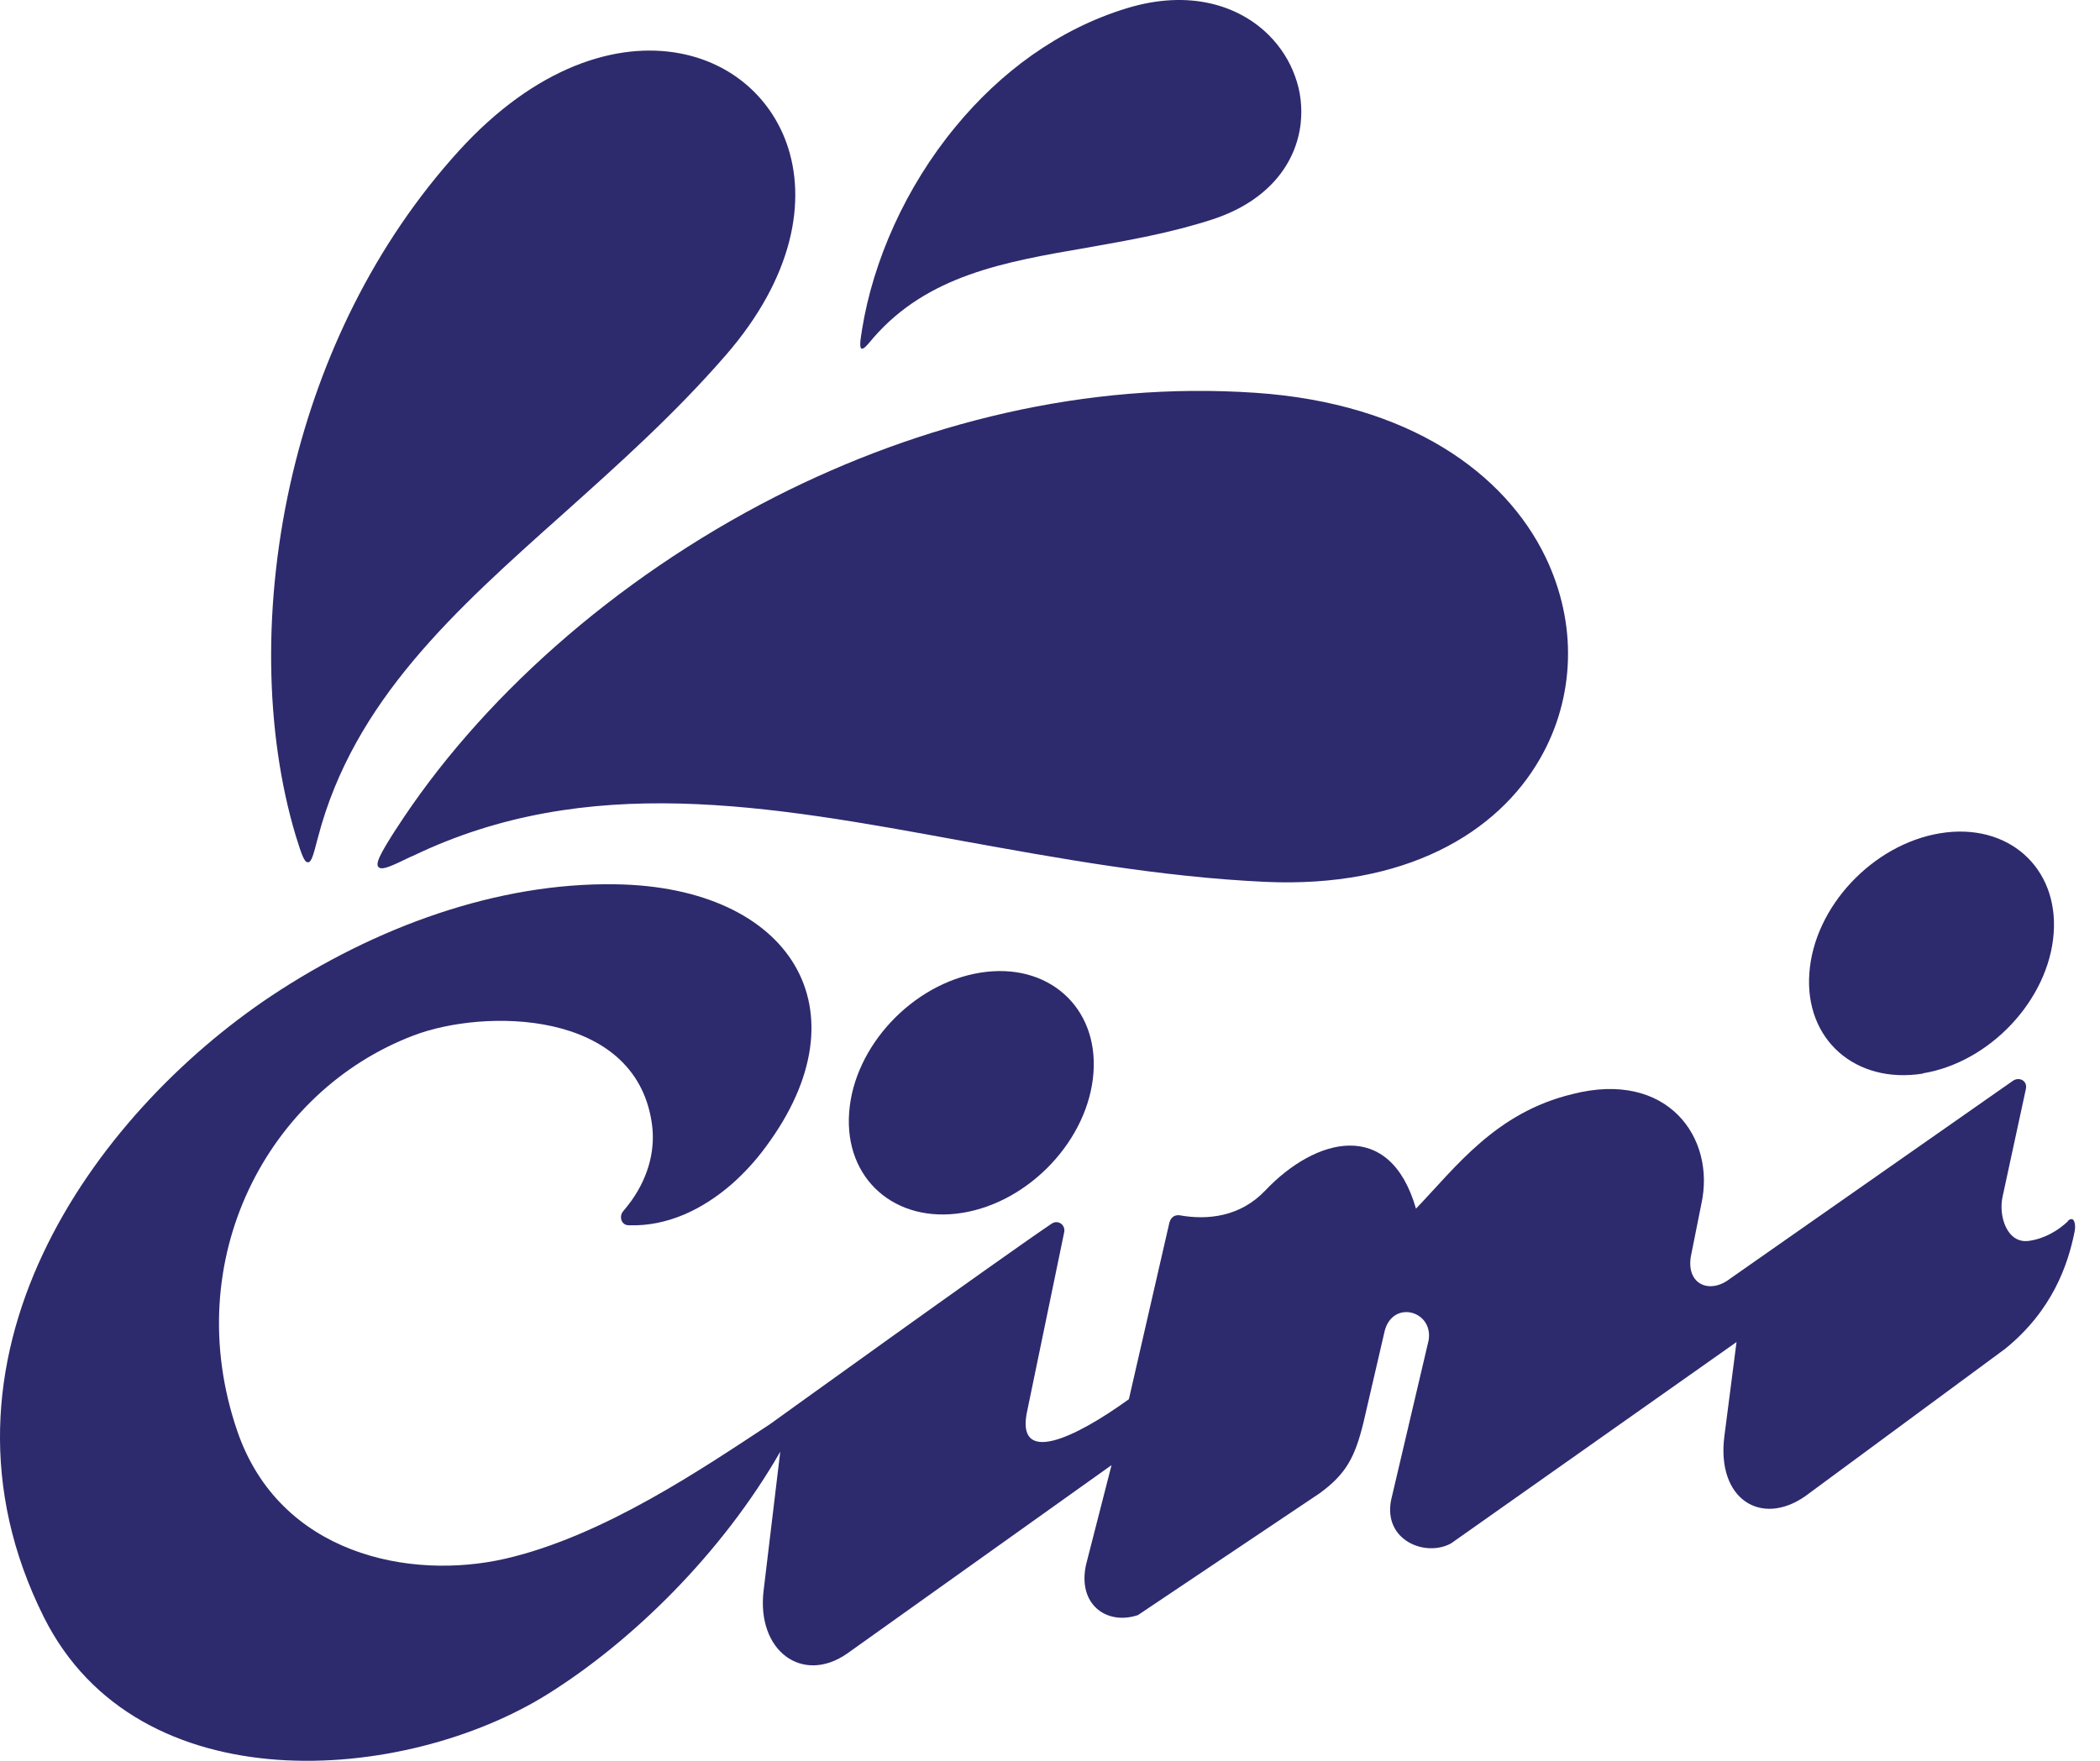
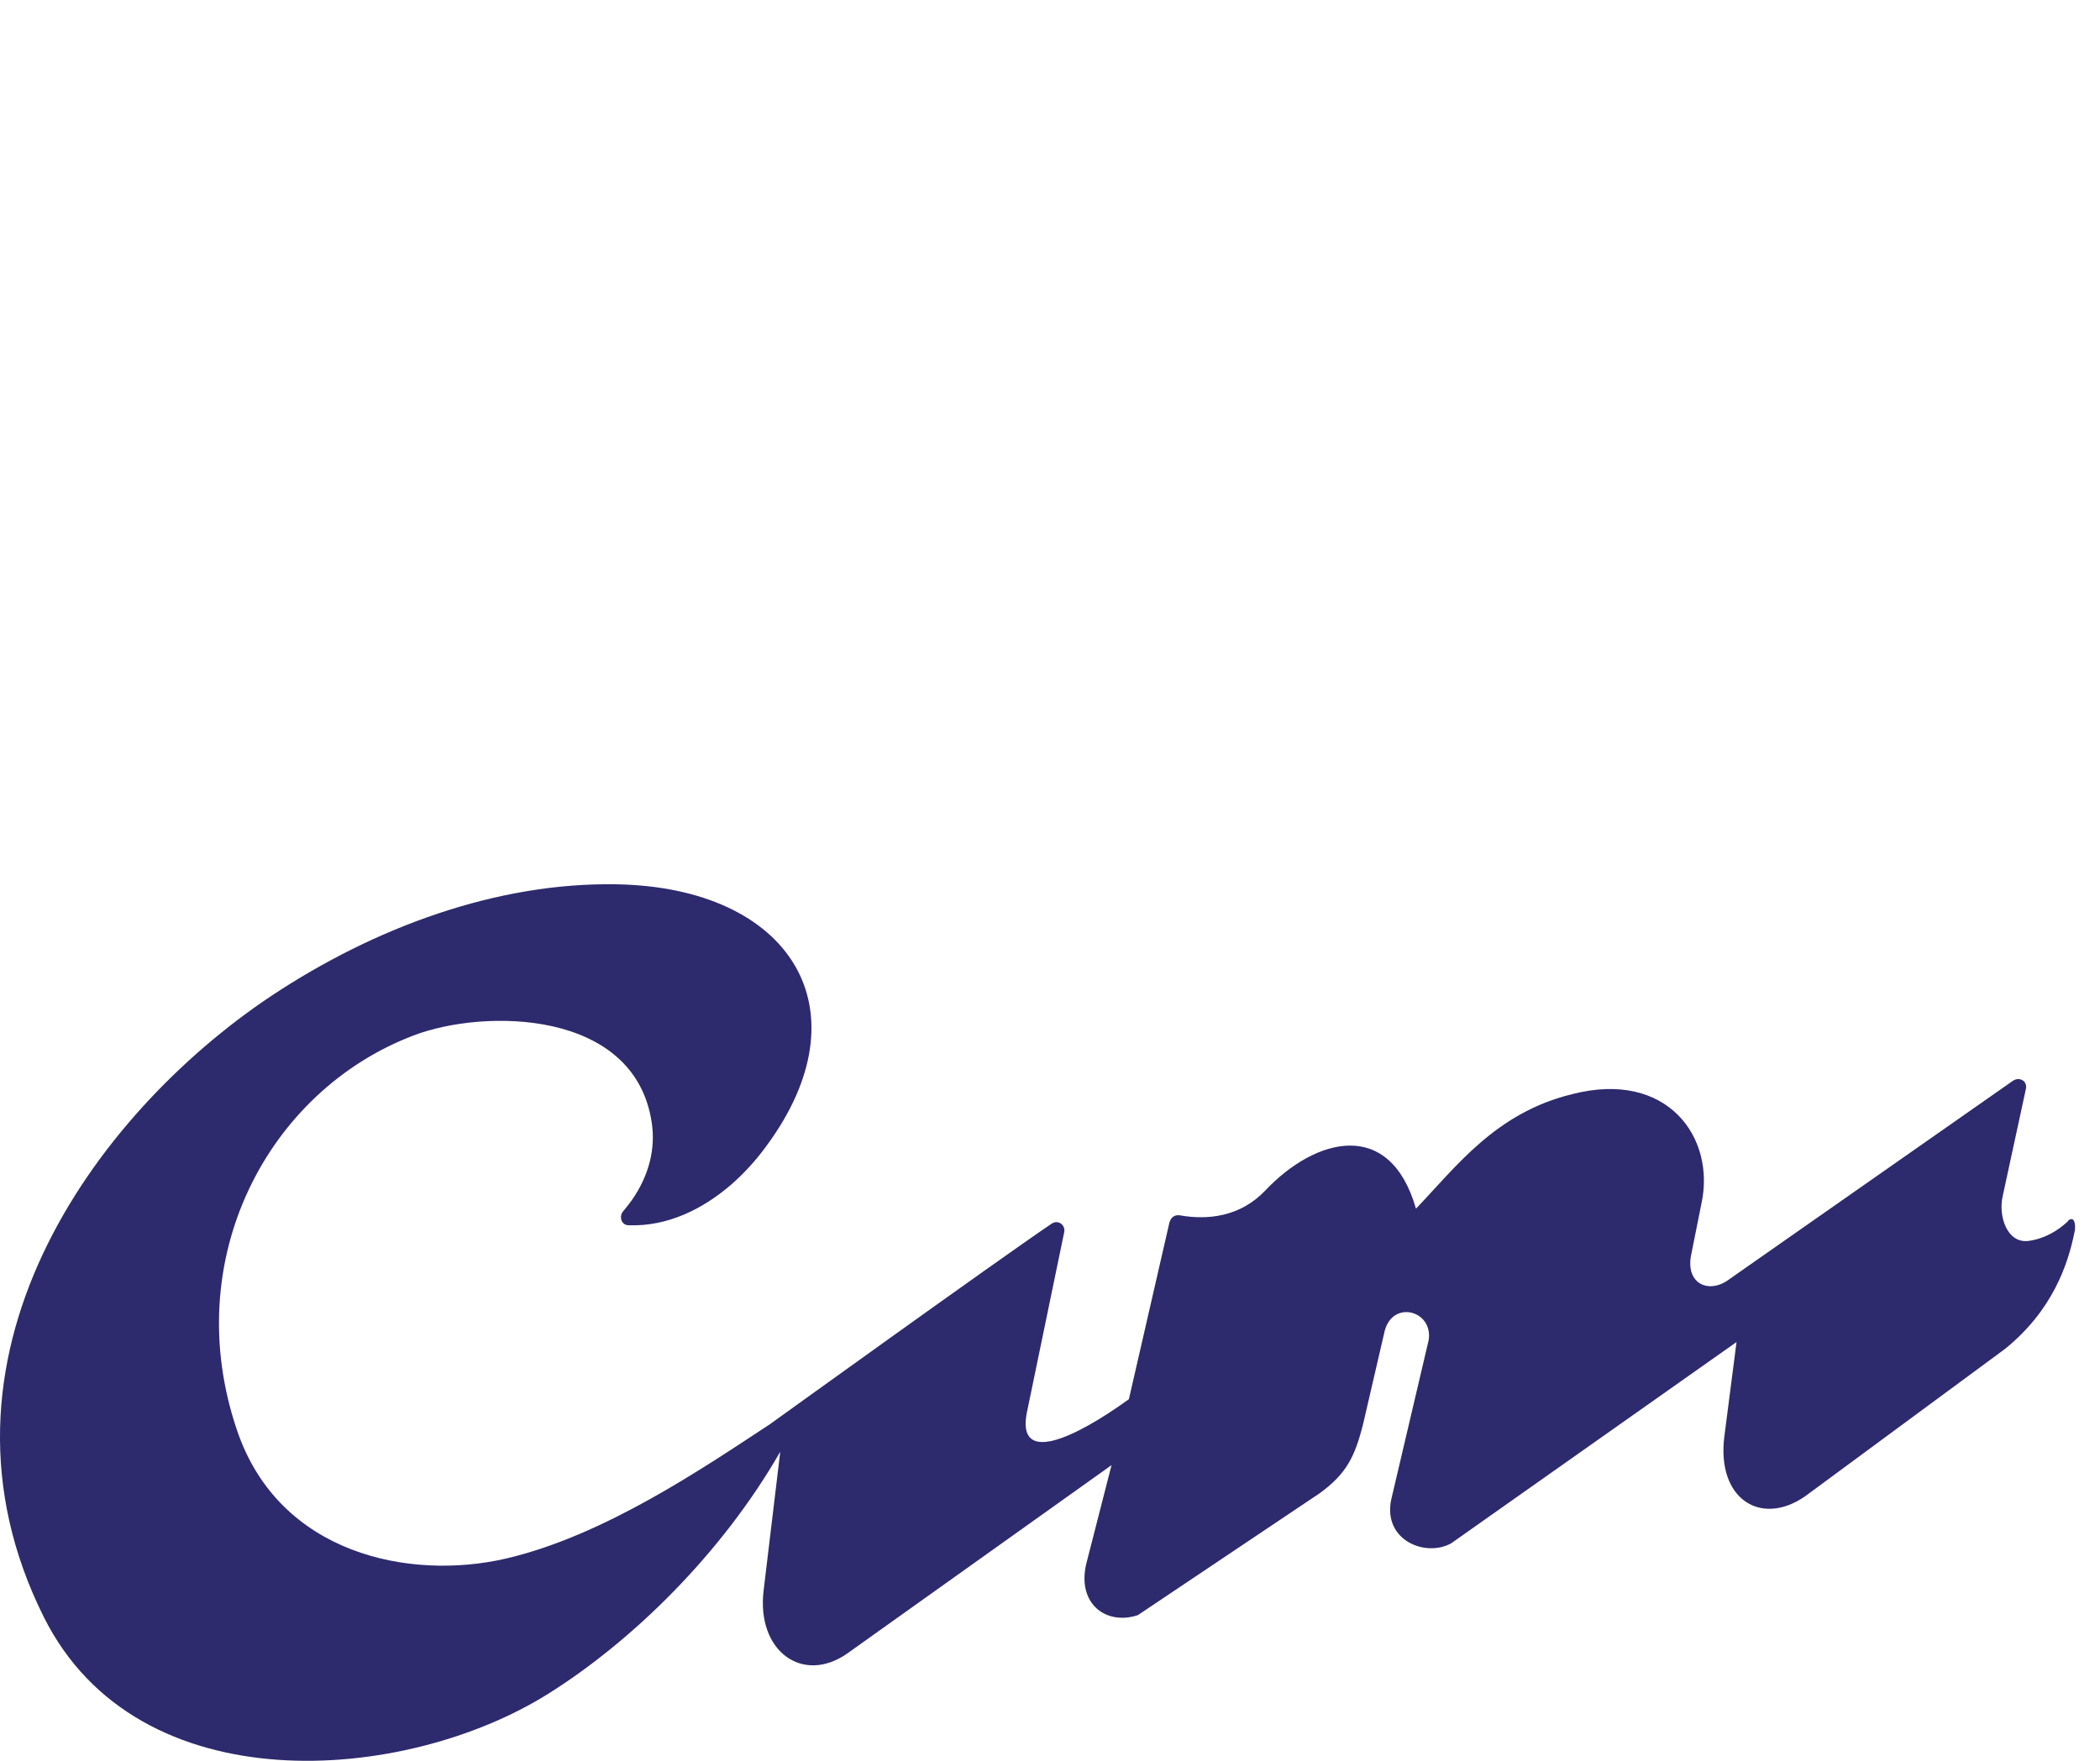
<svg xmlns="http://www.w3.org/2000/svg" width="62" height="52" viewBox="0 0 62 52" fill="none">
-   <path d="M28.936 28.726C26.938 29.05 25.207 30.904 25.07 32.859C24.926 34.814 26.426 36.141 28.417 35.817C30.408 35.492 32.139 33.645 32.283 31.683C32.428 29.729 30.927 28.401 28.936 28.726Z" fill="#2D2A6D" />
  <path d="M61.058 36.062C60.762 36.343 60.365 36.581 59.897 36.646C59.255 36.733 58.995 35.911 59.125 35.334L59.81 32.167C59.868 31.922 59.623 31.792 59.435 31.914L51.075 37.764C50.483 38.226 49.783 37.938 49.92 37.108L50.23 35.557C50.663 33.595 49.228 31.59 46.422 32.311C44.157 32.859 42.995 34.453 41.805 35.694C41.033 33.004 38.833 33.595 37.354 35.16C36.619 35.932 35.659 36.04 34.822 35.889C34.743 35.882 34.592 35.889 34.527 36.098L33.329 41.321C31.742 42.468 29.939 43.333 30.336 41.624L31.418 36.394C31.468 36.178 31.237 36.004 31.043 36.141C29.412 37.245 22.725 42.064 22.725 42.064C20.778 43.34 17.835 45.36 14.92 46.031C12.093 46.68 8.255 45.901 7.007 42.266C5.269 37.202 7.902 32.217 12.208 30.58C14.278 29.786 18.736 29.794 19.241 33.148C19.357 33.898 19.176 34.699 18.65 35.449C18.57 35.557 18.484 35.672 18.39 35.781C18.282 35.911 18.325 36.185 18.57 36.185C19.696 36.221 20.734 35.723 21.6 34.973C21.968 34.648 22.307 34.28 22.603 33.876C25.632 29.808 23.331 26.194 18.181 26.115C14.69 26.057 11.083 27.37 8.01 29.411C2.773 32.903 -2.508 40.145 1.294 47.755C4.078 53.324 11.956 52.668 16.175 50.027C18.664 48.469 21.311 45.88 23.036 42.872L22.545 46.969C22.329 48.758 23.692 49.746 25.005 48.837L32.817 43.268L32.067 46.197C31.8 47.373 32.666 48.008 33.596 47.697L38.963 44.098C39.742 43.528 40.002 43.038 40.254 42.013L40.882 39.301C41.127 38.378 42.317 38.709 42.18 39.575L41.069 44.307C40.839 45.497 42.094 45.995 42.844 45.577L51.269 39.633L50.909 42.424C50.678 44.264 51.983 45.093 53.289 44.192L59.197 39.835C60.596 38.702 61.058 37.346 61.253 36.358C61.289 36.17 61.246 35.874 61.044 36.062H61.058Z" fill="#2D2A6D" />
-   <path d="M56.766 31.698C58.757 31.373 60.488 29.519 60.632 27.564C60.777 25.61 59.276 24.282 57.285 24.607C55.294 24.932 53.556 26.778 53.419 28.74C53.275 30.695 54.775 32.023 56.773 31.705L56.766 31.698Z" fill="#2D2A6D" />
-   <path d="M25.445 10.295C25.503 10.31 25.596 10.202 25.748 10.021L25.777 9.985C27.385 8.131 29.643 7.735 32.081 7.316C33.3 7.1 34.563 6.883 35.818 6.472C37.47 5.924 38.271 4.806 38.401 3.644C38.451 3.176 38.401 2.7 38.234 2.252C38.076 1.805 37.809 1.387 37.463 1.04C36.575 0.153 35.111 -0.316 33.279 0.24C31.237 0.86 29.521 2.151 28.215 3.738C26.729 5.534 25.777 7.713 25.452 9.725C25.387 10.115 25.373 10.288 25.452 10.303L25.445 10.295Z" fill="#2D2A6D" />
-   <path d="M9.113 25.465C9.207 25.429 9.265 25.198 9.366 24.809L9.388 24.73C10.441 20.697 13.42 18.035 16.637 15.165C18.246 13.722 19.912 12.236 21.427 10.49C23.432 8.182 23.822 5.91 23.223 4.229C22.978 3.544 22.567 2.952 22.033 2.498C21.499 2.043 20.843 1.726 20.1 1.581C18.217 1.214 15.808 1.971 13.55 4.452C11.04 7.215 9.452 10.584 8.645 13.967C7.736 17.797 7.822 21.649 8.731 24.679C8.911 25.263 8.998 25.509 9.113 25.458V25.465Z" fill="#2D2A6D" />
-   <path d="M11.696 24.477C11.227 25.213 11.047 25.538 11.198 25.624C11.314 25.696 11.609 25.552 12.1 25.314L12.201 25.271C17.337 22.804 22.66 23.777 28.395 24.831C31.266 25.35 34.245 25.898 37.354 26.043C41.473 26.23 44.207 24.614 45.47 22.4C45.989 21.498 46.263 20.495 46.292 19.478C46.321 18.461 46.097 17.422 45.628 16.448C44.431 13.974 41.603 11.911 37.08 11.601C32.052 11.255 27.162 12.503 22.913 14.659C18.109 17.105 14.12 20.712 11.689 24.492L11.696 24.477Z" fill="#2D2A6D" />
</svg>